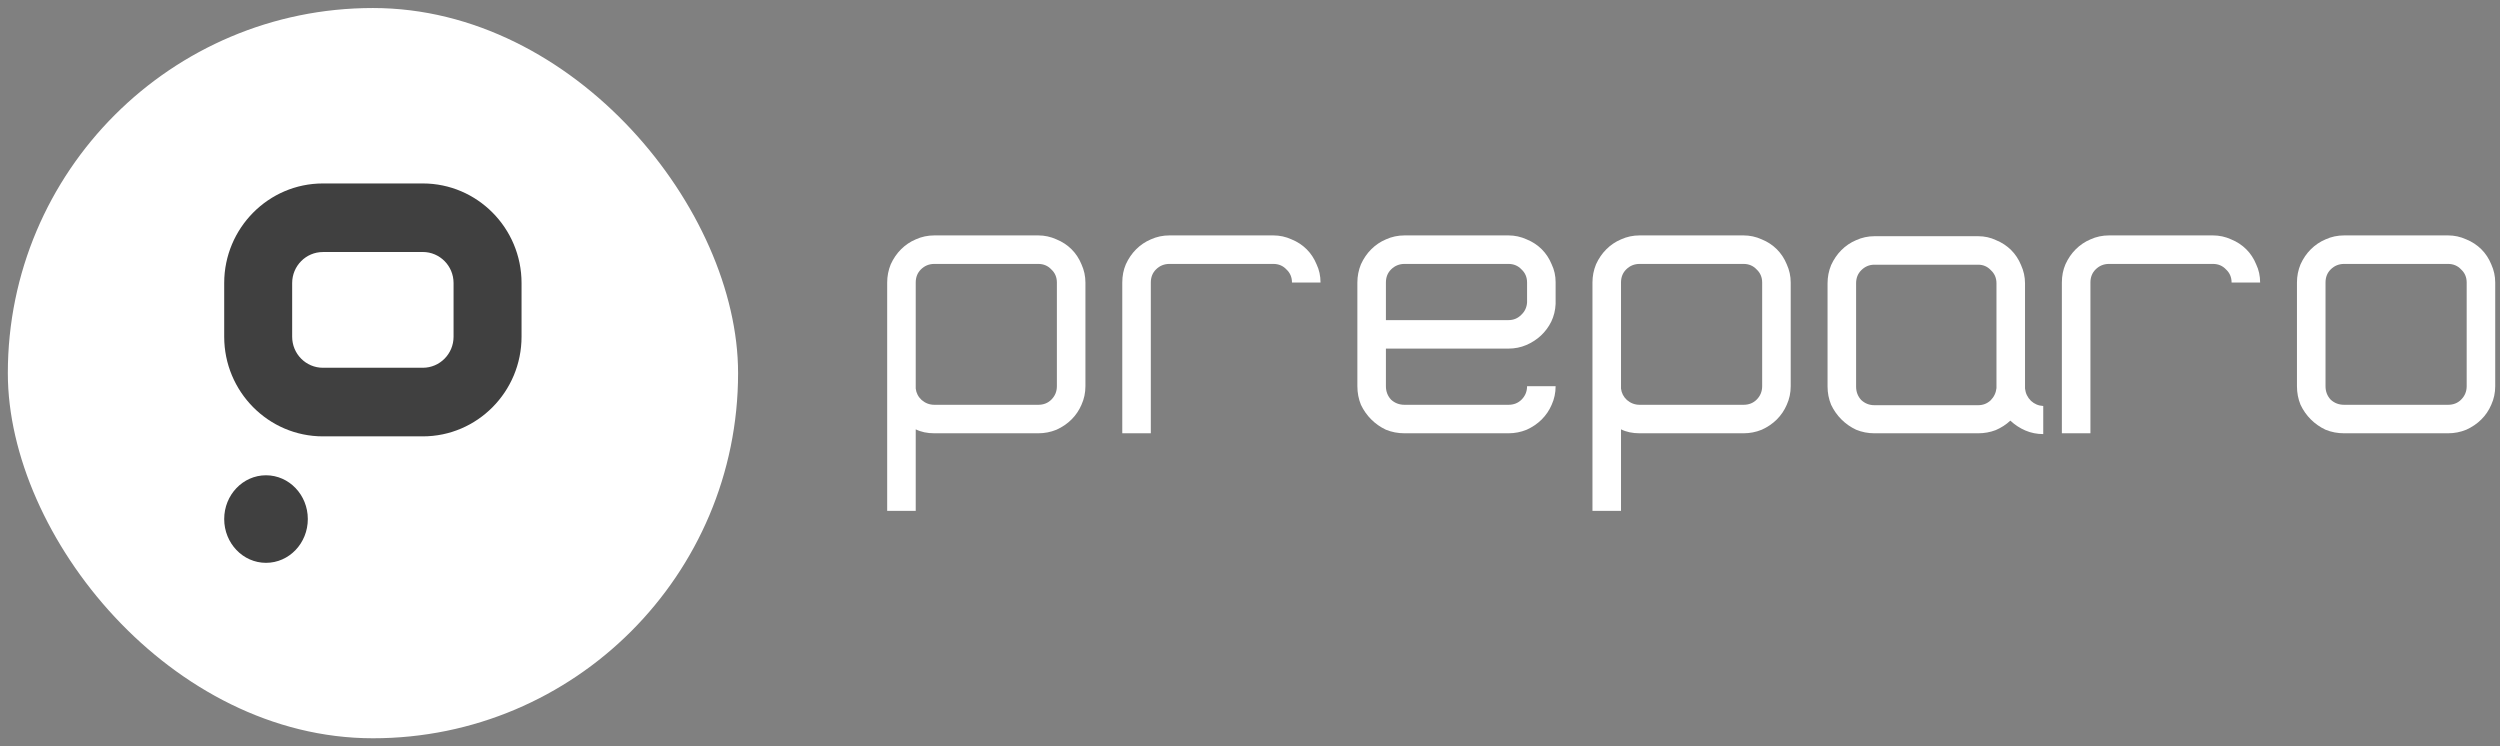
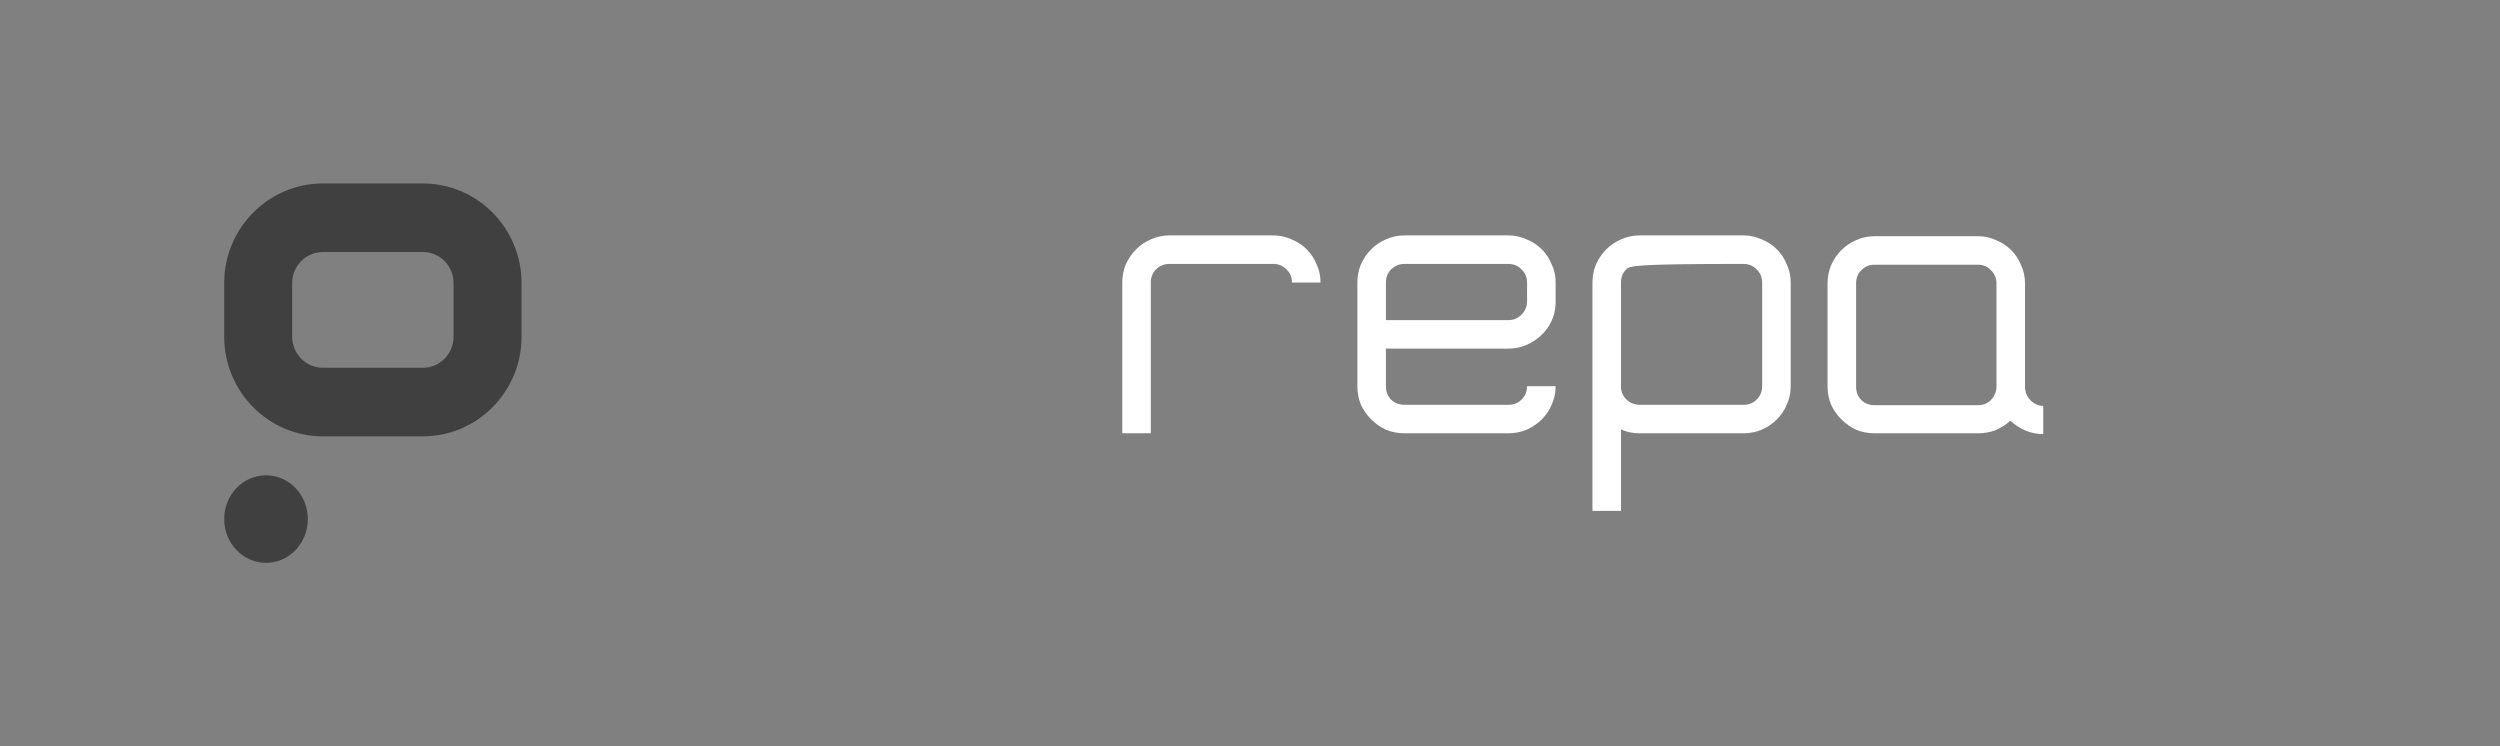
<svg xmlns="http://www.w3.org/2000/svg" width="134" height="40" viewBox="0 0 134 40" fill="none">
  <rect x="0" y="0" width="134" height="40" fill="#808080" stroke="none" />
-   <rect x="0.42" y="0.43" width="39.141" height="39.141" rx="19.57" fill="white" />
  <path d="M22.664 23.389H17.307C14.39 23.389 12.017 20.994 12.017 18.05V15.169C12.019 12.228 14.39 9.833 17.307 9.833H22.664C25.581 9.833 27.955 12.228 27.955 15.169V18.048C27.955 20.994 25.581 23.389 22.664 23.389ZM17.307 13.509C16.398 13.509 15.66 14.254 15.66 15.171V18.05C15.66 18.968 16.398 19.712 17.307 19.712H22.664C23.573 19.712 24.311 18.968 24.311 18.05V15.169C24.311 14.252 23.573 13.507 22.664 13.507H17.307V13.509Z" fill="#404040" />
  <path d="M16.499 27.821C16.499 26.524 15.495 25.475 14.258 25.475C13.019 25.475 12.017 26.527 12.017 27.821C12.017 29.118 13.022 30.168 14.258 30.168C15.497 30.168 16.499 29.118 16.499 27.821Z" fill="#404040" />
-   <path d="M55.65 12.618C55.99 12.618 56.316 12.689 56.628 12.831C56.94 12.958 57.209 13.135 57.435 13.361C57.662 13.587 57.839 13.856 57.967 14.167C58.108 14.478 58.179 14.803 58.179 15.143V20.7C58.179 21.054 58.108 21.386 57.967 21.697C57.839 21.994 57.662 22.256 57.435 22.482C57.209 22.708 56.94 22.892 56.628 23.033C56.316 23.161 55.99 23.224 55.65 23.224H50.082C49.699 23.224 49.366 23.154 49.083 23.012V27.382H47.553V15.143C47.553 14.803 47.617 14.478 47.744 14.167C47.886 13.856 48.07 13.587 48.297 13.361C48.523 13.135 48.785 12.958 49.083 12.831C49.395 12.689 49.728 12.618 50.082 12.618H55.65ZM56.649 15.143C56.649 14.86 56.55 14.626 56.352 14.443C56.167 14.245 55.934 14.146 55.65 14.146H50.082C49.798 14.146 49.558 14.245 49.359 14.443C49.175 14.626 49.083 14.86 49.083 15.143V20.827C49.111 21.068 49.218 21.273 49.402 21.442C49.6 21.612 49.827 21.697 50.082 21.697H55.65C55.934 21.697 56.167 21.605 56.352 21.421C56.55 21.223 56.649 20.983 56.649 20.7V15.143Z" fill="white" />
  <path d="M62.683 12.618H68.251C68.591 12.618 68.917 12.689 69.229 12.831C69.541 12.958 69.81 13.135 70.037 13.361C70.263 13.587 70.44 13.856 70.568 14.167C70.71 14.464 70.78 14.789 70.78 15.143H69.25C69.25 14.86 69.151 14.626 68.953 14.443C68.768 14.245 68.535 14.146 68.251 14.146H62.683C62.4 14.146 62.159 14.245 61.96 14.443C61.776 14.626 61.684 14.86 61.684 15.143V23.224H60.154V15.143C60.154 14.789 60.218 14.464 60.345 14.167C60.487 13.856 60.671 13.587 60.898 13.361C61.124 13.135 61.386 12.958 61.684 12.831C61.996 12.689 62.329 12.618 62.683 12.618Z" fill="white" />
  <path d="M80.852 12.618C81.192 12.618 81.518 12.689 81.83 12.831C82.142 12.958 82.411 13.135 82.638 13.361C82.864 13.587 83.041 13.856 83.169 14.167C83.311 14.464 83.381 14.782 83.381 15.121V16.288C83.367 16.627 83.289 16.946 83.147 17.242C83.006 17.525 82.822 17.773 82.595 17.985C82.368 18.197 82.106 18.367 81.809 18.494C81.511 18.621 81.192 18.685 80.852 18.685H74.285V20.7C74.285 20.983 74.377 21.223 74.561 21.421C74.76 21.605 75.001 21.697 75.284 21.697H80.852C81.136 21.697 81.369 21.605 81.554 21.421C81.752 21.223 81.851 20.983 81.851 20.7H83.381C83.381 21.054 83.311 21.386 83.169 21.697C83.041 21.994 82.864 22.256 82.638 22.482C82.411 22.708 82.142 22.892 81.83 23.033C81.518 23.161 81.192 23.224 80.852 23.224H75.284C74.93 23.224 74.597 23.161 74.285 23.033C73.987 22.892 73.725 22.708 73.499 22.482C73.272 22.256 73.088 21.994 72.946 21.697C72.819 21.386 72.755 21.054 72.755 20.7V15.143C72.755 14.803 72.819 14.478 72.946 14.167C73.088 13.856 73.272 13.587 73.499 13.361C73.725 13.135 73.987 12.958 74.285 12.831C74.597 12.689 74.93 12.618 75.284 12.618H80.852ZM81.851 15.143C81.851 14.86 81.752 14.626 81.554 14.443C81.369 14.245 81.136 14.146 80.852 14.146H75.284C75.001 14.146 74.76 14.245 74.561 14.443C74.377 14.626 74.285 14.86 74.285 15.143V17.158H80.852C81.121 17.158 81.348 17.066 81.532 16.882C81.731 16.698 81.837 16.472 81.851 16.203V15.143Z" fill="white" />
-   <path d="M93.453 12.618C93.793 12.618 94.119 12.689 94.431 12.831C94.743 12.958 95.012 13.135 95.239 13.361C95.465 13.587 95.642 13.856 95.77 14.167C95.912 14.478 95.982 14.803 95.982 15.143V20.7C95.982 21.054 95.912 21.386 95.77 21.697C95.642 21.994 95.465 22.256 95.239 22.482C95.012 22.708 94.743 22.892 94.431 23.033C94.119 23.161 93.793 23.224 93.453 23.224H87.885C87.502 23.224 87.169 23.154 86.886 23.012V27.382H85.356V15.143C85.356 14.803 85.42 14.478 85.547 14.167C85.689 13.856 85.873 13.587 86.1 13.361C86.326 13.135 86.588 12.958 86.886 12.831C87.198 12.689 87.531 12.618 87.885 12.618H93.453ZM94.452 15.143C94.452 14.86 94.353 14.626 94.155 14.443C93.97 14.245 93.737 14.146 93.453 14.146H87.885C87.602 14.146 87.361 14.245 87.162 14.443C86.978 14.626 86.886 14.86 86.886 15.143V20.827C86.914 21.068 87.021 21.273 87.205 21.442C87.403 21.612 87.63 21.697 87.885 21.697H93.453C93.737 21.697 93.97 21.605 94.155 21.421C94.353 21.223 94.452 20.983 94.452 20.7V15.143Z" fill="white" />
+   <path d="M93.453 12.618C93.793 12.618 94.119 12.689 94.431 12.831C94.743 12.958 95.012 13.135 95.239 13.361C95.465 13.587 95.642 13.856 95.77 14.167C95.912 14.478 95.982 14.803 95.982 15.143V20.7C95.982 21.054 95.912 21.386 95.77 21.697C95.642 21.994 95.465 22.256 95.239 22.482C95.012 22.708 94.743 22.892 94.431 23.033C94.119 23.161 93.793 23.224 93.453 23.224H87.885C87.502 23.224 87.169 23.154 86.886 23.012V27.382H85.356V15.143C85.356 14.803 85.42 14.478 85.547 14.167C85.689 13.856 85.873 13.587 86.1 13.361C86.326 13.135 86.588 12.958 86.886 12.831C87.198 12.689 87.531 12.618 87.885 12.618H93.453ZM94.452 15.143C94.452 14.86 94.353 14.626 94.155 14.443C93.97 14.245 93.737 14.146 93.453 14.146C87.602 14.146 87.361 14.245 87.162 14.443C86.978 14.626 86.886 14.86 86.886 15.143V20.827C86.914 21.068 87.021 21.273 87.205 21.442C87.403 21.612 87.63 21.697 87.885 21.697H93.453C93.737 21.697 93.97 21.605 94.155 21.421C94.353 21.223 94.452 20.983 94.452 20.7V15.143Z" fill="white" />
  <path d="M108.541 20.827C108.569 21.082 108.675 21.301 108.86 21.485C109.044 21.655 109.263 21.747 109.518 21.761V23.267C109.178 23.267 108.86 23.203 108.562 23.076C108.265 22.948 107.995 22.772 107.754 22.546C107.528 22.758 107.266 22.927 106.968 23.055C106.671 23.168 106.359 23.224 106.033 23.224H100.465C100.125 23.224 99.799 23.161 99.487 23.033C99.189 22.892 98.927 22.708 98.701 22.482C98.474 22.256 98.29 21.994 98.148 21.697C98.021 21.386 97.957 21.061 97.957 20.721V15.185C97.957 14.846 98.021 14.52 98.148 14.209C98.29 13.898 98.474 13.63 98.701 13.403C98.927 13.177 99.189 13 99.487 12.873C99.799 12.732 100.125 12.661 100.465 12.661H106.033C106.373 12.661 106.692 12.732 106.989 12.873C107.301 13 107.57 13.177 107.797 13.403C108.024 13.63 108.201 13.898 108.328 14.209C108.47 14.52 108.541 14.846 108.541 15.185V20.827ZM107.011 15.185C107.011 14.902 106.911 14.669 106.713 14.485C106.529 14.287 106.302 14.188 106.033 14.188H100.465C100.195 14.188 99.962 14.287 99.763 14.485C99.579 14.669 99.487 14.902 99.487 15.185V20.721C99.487 21.004 99.579 21.244 99.763 21.442C99.962 21.626 100.195 21.718 100.465 21.718H106.033C106.288 21.718 106.508 21.633 106.692 21.464C106.876 21.28 106.982 21.061 107.011 20.806V15.185Z" fill="white" />
-   <path d="M113.045 12.618H118.614C118.954 12.618 119.28 12.689 119.591 12.831C119.903 12.958 120.172 13.135 120.399 13.361C120.626 13.587 120.803 13.856 120.93 14.167C121.072 14.464 121.143 14.789 121.143 15.143H119.613C119.613 14.86 119.513 14.626 119.315 14.443C119.131 14.245 118.897 14.146 118.614 14.146H113.045C112.762 14.146 112.521 14.245 112.323 14.443C112.139 14.626 112.047 14.86 112.047 15.143V23.224H110.516V15.143C110.516 14.789 110.58 14.464 110.708 14.167C110.849 13.856 111.033 13.587 111.26 13.361C111.487 13.135 111.749 12.958 112.047 12.831C112.358 12.689 112.691 12.618 113.045 12.618Z" fill="white" />
-   <path d="M131.215 12.618C131.555 12.618 131.881 12.689 132.192 12.831C132.504 12.958 132.773 13.135 133 13.361C133.227 13.587 133.404 13.856 133.531 14.167C133.673 14.478 133.744 14.803 133.744 15.143V20.7C133.744 21.054 133.673 21.386 133.531 21.697C133.404 21.994 133.227 22.256 133 22.482C132.773 22.708 132.504 22.892 132.192 23.033C131.881 23.161 131.555 23.224 131.215 23.224H125.646C125.292 23.224 124.959 23.161 124.648 23.033C124.35 22.892 124.088 22.708 123.861 22.482C123.634 22.256 123.45 21.994 123.309 21.697C123.181 21.386 123.117 21.054 123.117 20.7V15.143C123.117 14.803 123.181 14.478 123.309 14.167C123.45 13.856 123.634 13.587 123.861 13.361C124.088 13.135 124.35 12.958 124.648 12.831C124.959 12.689 125.292 12.618 125.646 12.618H131.215ZM132.214 15.143C132.214 14.86 132.114 14.626 131.916 14.443C131.732 14.245 131.498 14.146 131.215 14.146H125.646C125.363 14.146 125.122 14.245 124.924 14.443C124.74 14.626 124.648 14.86 124.648 15.143V20.7C124.648 20.983 124.74 21.223 124.924 21.421C125.122 21.605 125.363 21.697 125.646 21.697H131.215C131.498 21.697 131.732 21.605 131.916 21.421C132.114 21.223 132.214 20.983 132.214 20.7V15.143Z" fill="white" />
</svg>